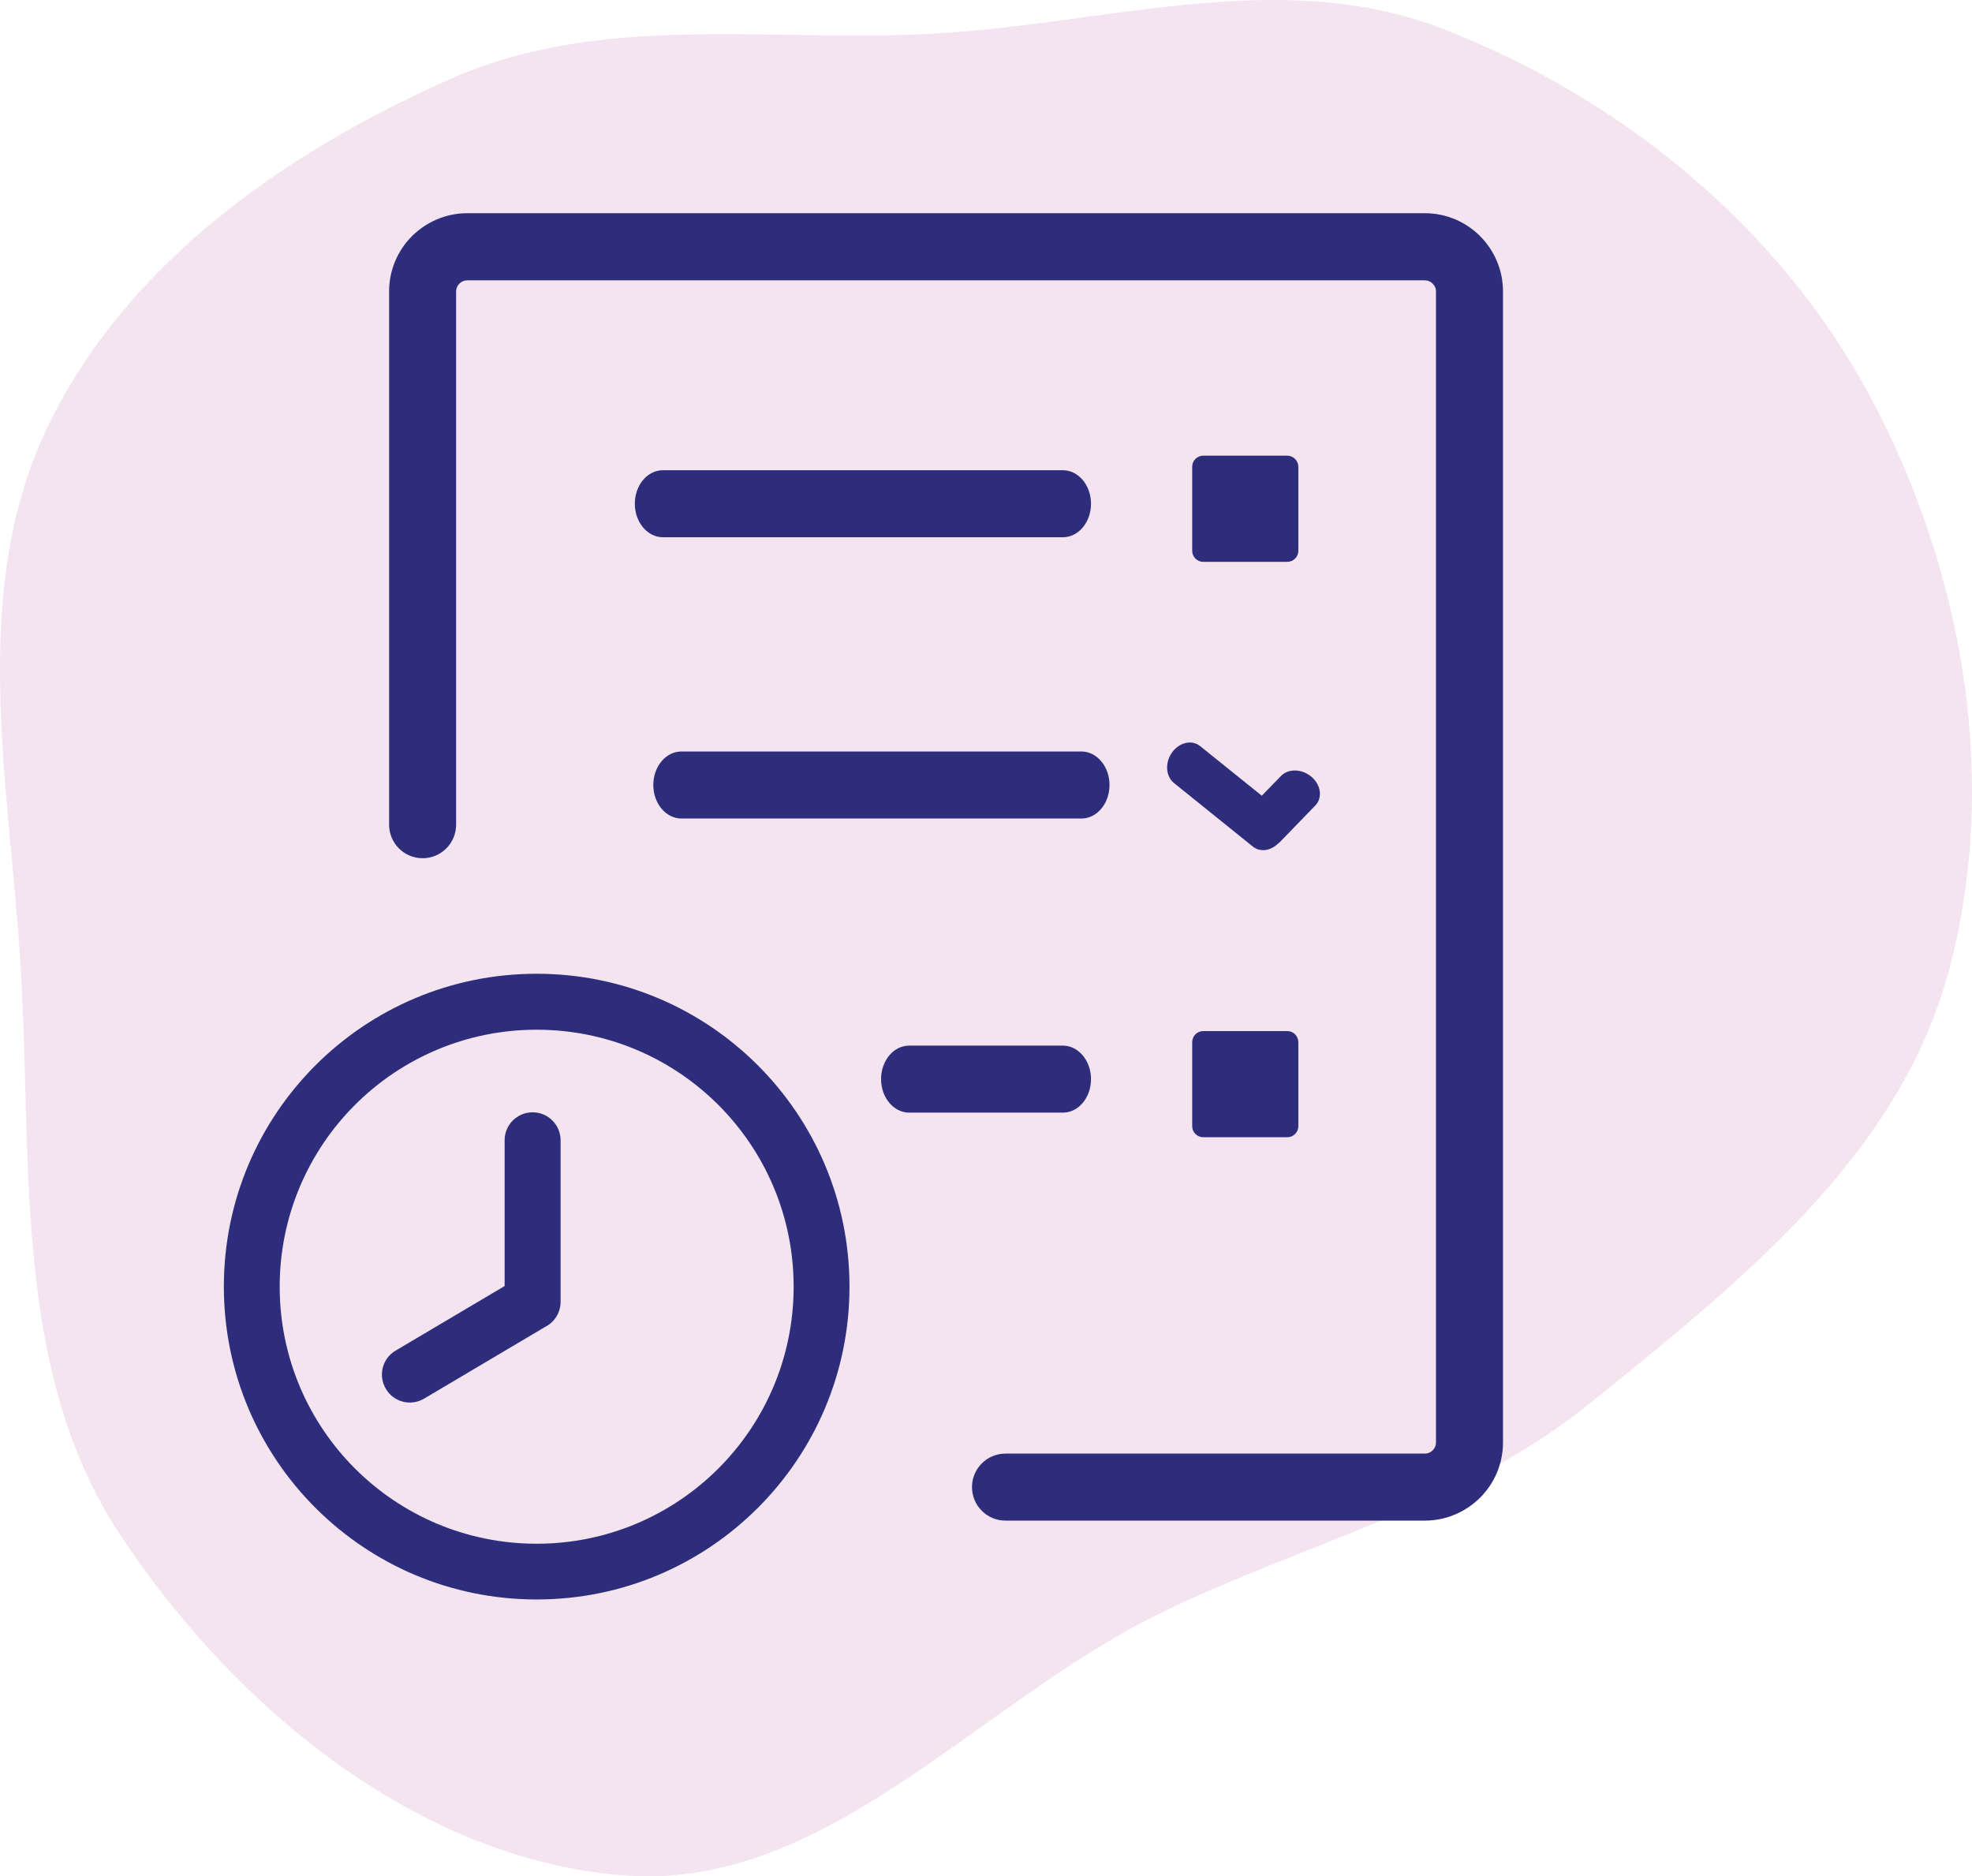
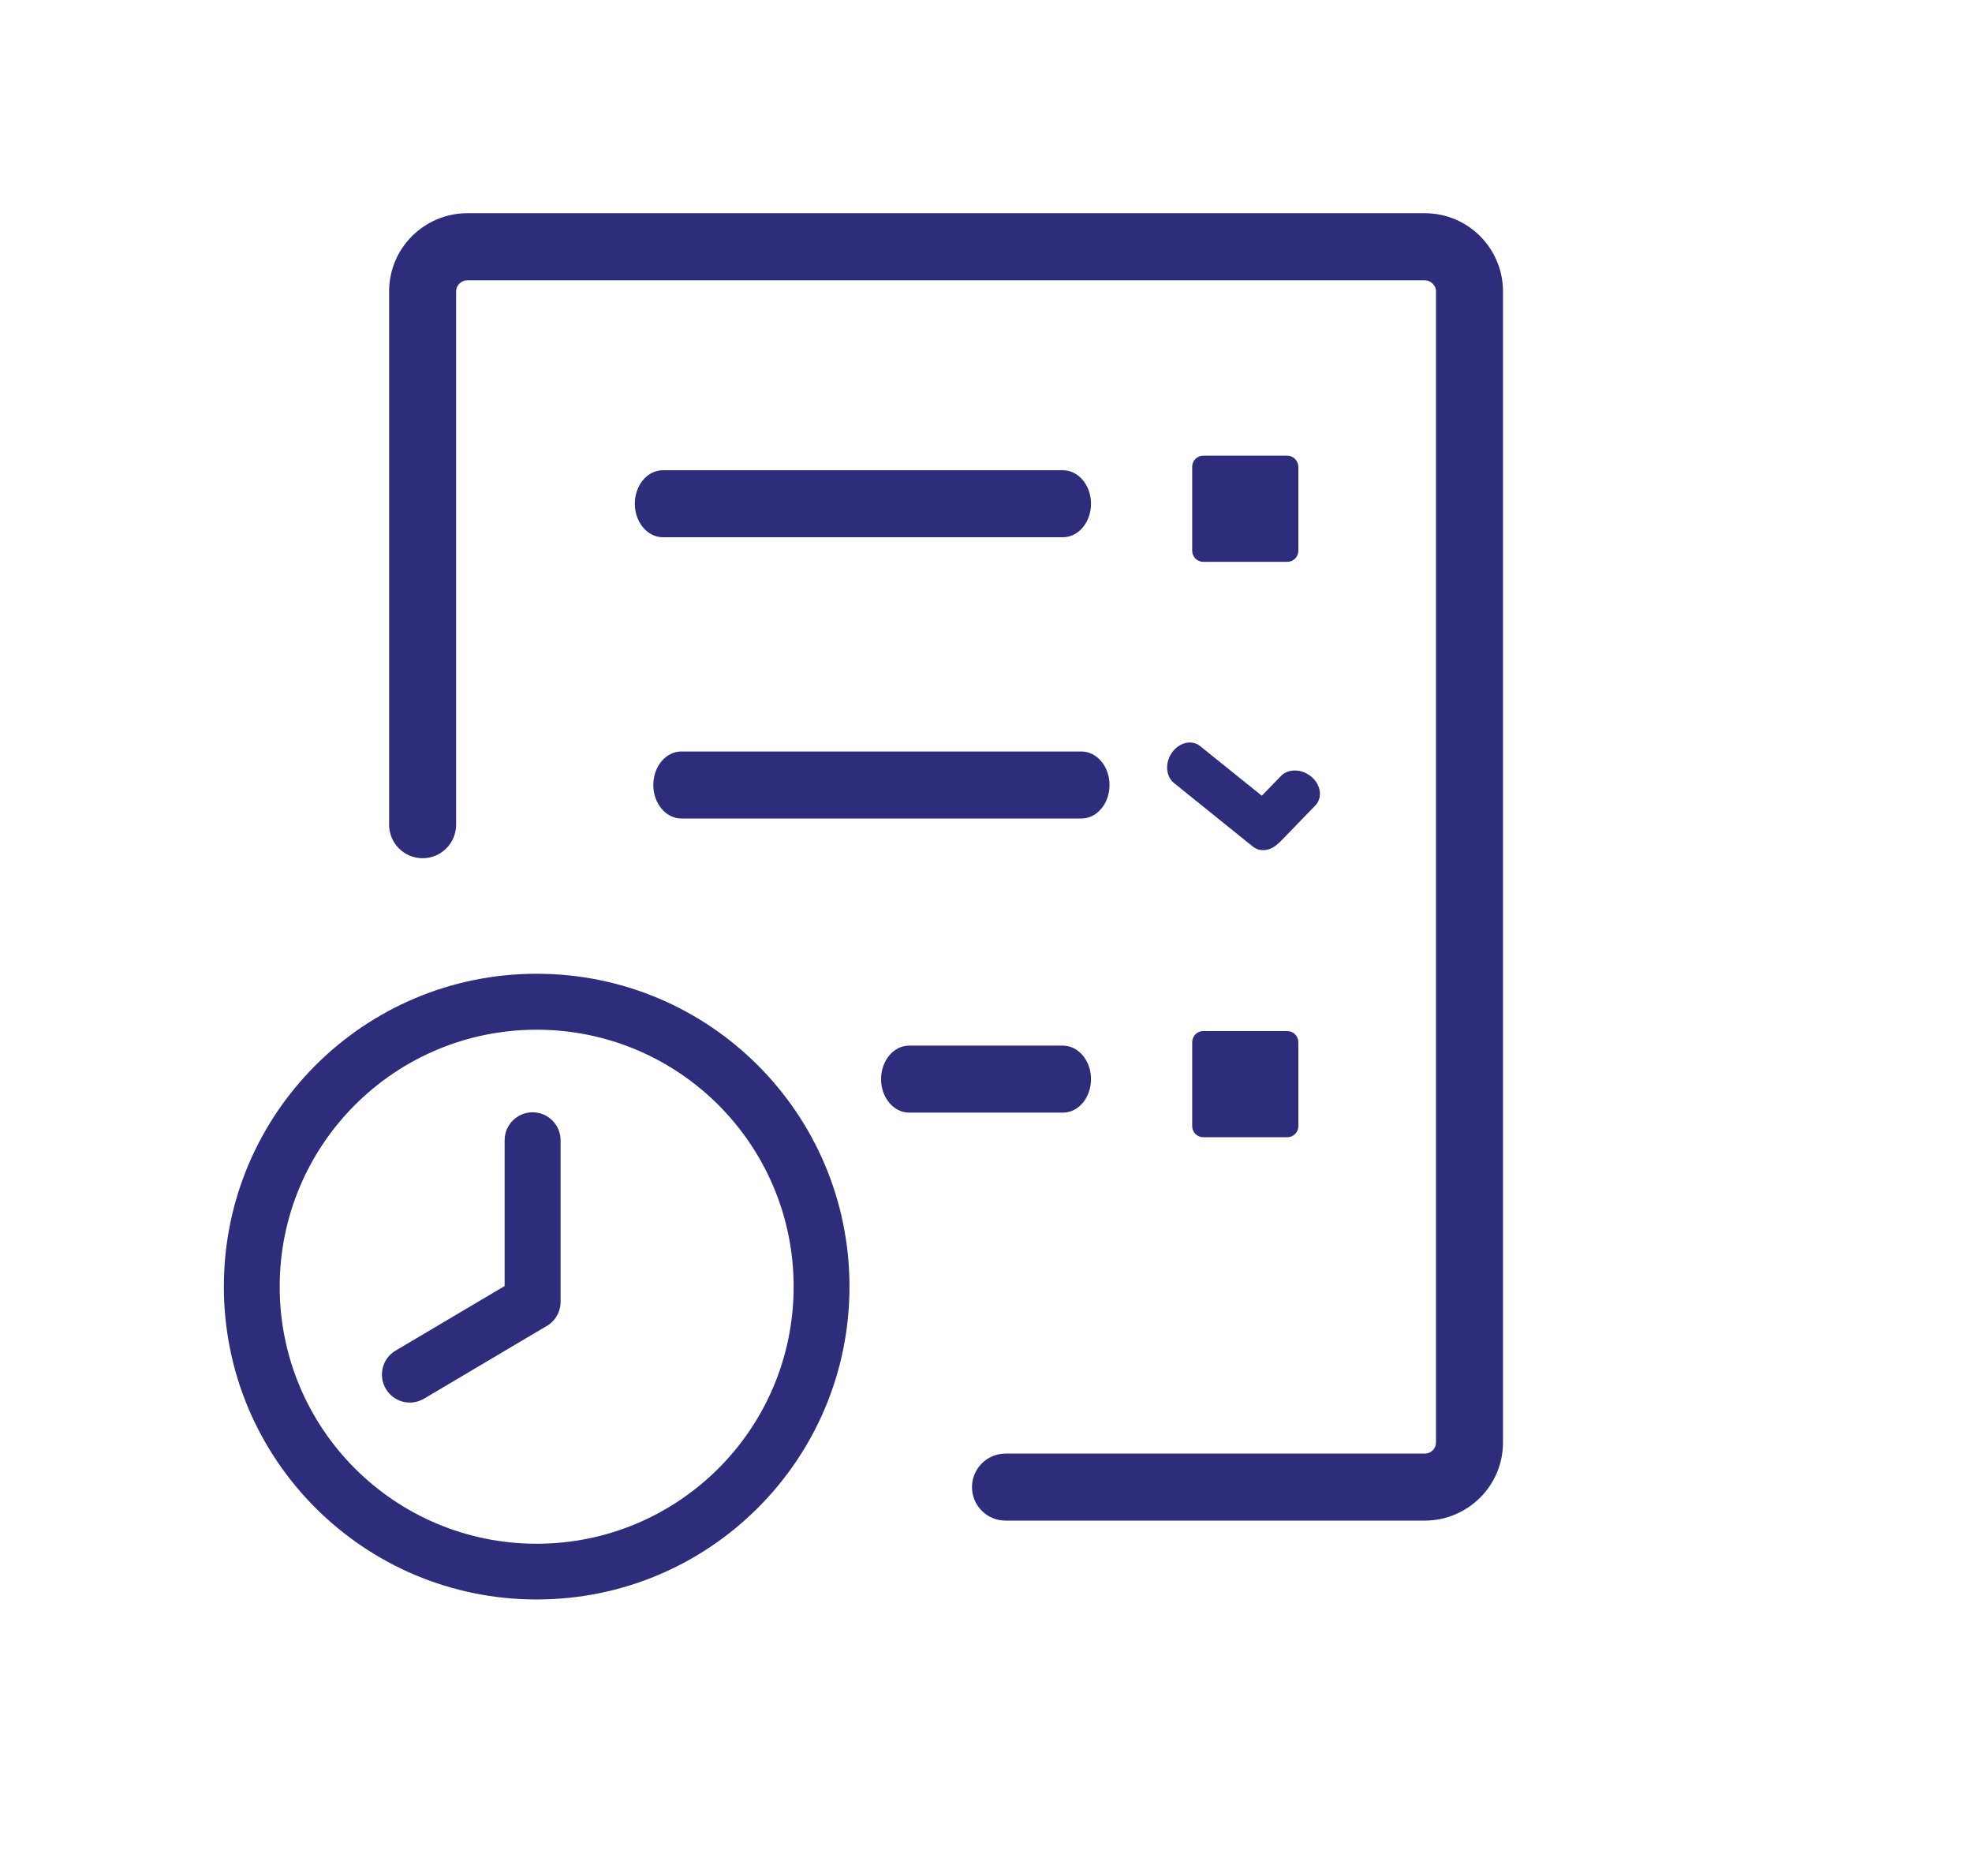
<svg xmlns="http://www.w3.org/2000/svg" width="185" height="176" viewBox="0 0 185 176" fill="none">
-   <path fill-rule="evenodd" clip-rule="evenodd" d="M87.26 3.175C71.905 3.955 56.335 1.168 42.267 7.402C26.825 14.245 12.009 24.586 4.576 39.815C-2.932 55.198 0.804 73.006 1.902 90.104C3.095 108.665 1.029 128.461 11.265 143.956C21.994 160.198 39.245 174.447 58.587 175.917C77.519 177.356 91.686 159.711 108.759 151.365C122.491 144.652 137.235 141.277 149.13 131.654C162.946 120.477 177.892 108.722 182.685 91.559C187.695 73.619 184.247 53.693 175.487 37.27C166.978 21.317 152.084 9.17 135.275 2.674C120.026 -3.219 103.575 2.346 87.26 3.175Z" fill="#F3E4EF" />
  <path d="M99.716 104.367C101.176 104.367 102.351 102.96 102.351 101.224C102.351 99.489 101.166 98.081 99.716 98.081H85.291C83.831 98.081 82.656 99.489 82.656 101.224C82.656 102.96 83.841 104.367 85.291 104.367H99.716ZM50.346 91.34C42.24 91.34 34.906 94.62 29.593 99.933C24.281 105.246 21 112.58 21 120.686C21 128.793 24.281 136.127 29.593 141.439C34.906 146.752 42.24 150.033 50.346 150.033C58.453 150.033 65.787 146.752 71.1 141.439C76.412 136.127 79.693 128.793 79.693 120.686C79.693 112.58 76.412 105.246 71.1 99.933C65.787 94.62 58.453 91.34 50.346 91.34ZM52.59 106.96C52.59 105.51 51.415 104.336 49.965 104.336C48.516 104.336 47.341 105.51 47.341 106.96V120.633L37.118 126.687C35.869 127.417 35.456 129.026 36.197 130.274C36.927 131.523 38.536 131.936 39.785 131.195L51.161 124.454C52.008 124.02 52.59 123.141 52.59 122.115V106.96ZM33.297 103.648C37.657 99.287 43.69 96.589 50.346 96.589C57.003 96.589 63.035 99.287 67.396 103.648C71.756 108.008 74.454 114.04 74.454 120.697C74.454 127.353 71.756 133.386 67.396 137.746C63.035 142.106 57.003 144.805 50.346 144.805C43.69 144.805 37.657 142.106 33.297 137.746C28.937 133.386 26.239 127.353 26.239 120.697C26.239 114.04 28.937 108.008 33.297 103.648ZM94.329 136.349C92.594 136.349 91.186 137.757 91.186 139.492C91.186 141.228 92.594 142.635 94.329 142.635H133.677C135.687 142.635 137.518 141.81 138.852 140.487C140.175 139.164 141 137.333 141 135.322V27.323C141 25.302 140.175 23.482 138.852 22.148C137.529 20.826 135.698 20 133.677 20H43.827C41.817 20 39.986 20.826 38.652 22.148C37.33 23.471 36.504 25.302 36.504 27.323V77.36C36.504 79.095 37.911 80.503 39.647 80.503C41.383 80.503 42.79 79.095 42.79 77.36V27.323C42.79 27.048 42.907 26.794 43.097 26.604C43.288 26.413 43.542 26.297 43.817 26.297H133.677C133.952 26.297 134.216 26.413 134.396 26.604C134.597 26.784 134.714 27.038 134.714 27.323V135.322C134.714 135.598 134.597 135.862 134.407 136.042C134.216 136.233 133.962 136.349 133.687 136.349H94.329ZM120.765 96.716H112.881C112.31 96.716 111.844 97.181 111.844 97.753V105.637C111.844 106.209 112.31 106.674 112.881 106.674H120.765C121.337 106.674 121.803 106.209 121.803 105.637V97.753C121.792 97.171 121.326 96.716 120.765 96.716ZM120.765 42.743H112.881C112.31 42.743 111.844 43.208 111.844 43.78V51.664C111.844 52.236 112.31 52.701 112.881 52.701H120.765C121.337 52.701 121.803 52.236 121.803 51.664V43.78C121.792 43.208 121.326 42.743 120.765 42.743ZM99.716 50.394C101.176 50.394 102.351 48.987 102.351 47.251C102.351 45.516 101.166 44.108 99.716 44.108H62.189C60.728 44.108 59.554 45.516 59.554 47.251C59.554 48.987 60.739 50.394 62.189 50.394H99.716ZM117.538 79.413C118.215 79.952 119.189 79.815 119.876 79.148C119.951 79.095 120.025 79.032 120.099 78.958L123.401 75.55C124.088 74.83 123.93 73.634 123.041 72.872C122.152 72.111 120.871 72.068 120.173 72.788L118.374 74.64L112.585 69.983C111.812 69.359 110.627 69.634 109.95 70.587C109.272 71.539 109.357 72.82 110.13 73.444L117.538 79.413ZM101.452 76.778C102.912 76.778 104.087 75.37 104.087 73.634C104.087 71.899 102.901 70.491 101.452 70.491H63.924C62.464 70.491 61.289 71.899 61.289 73.634C61.289 75.37 62.475 76.778 63.924 76.778H101.452Z" fill="#2D2D7C" />
</svg>